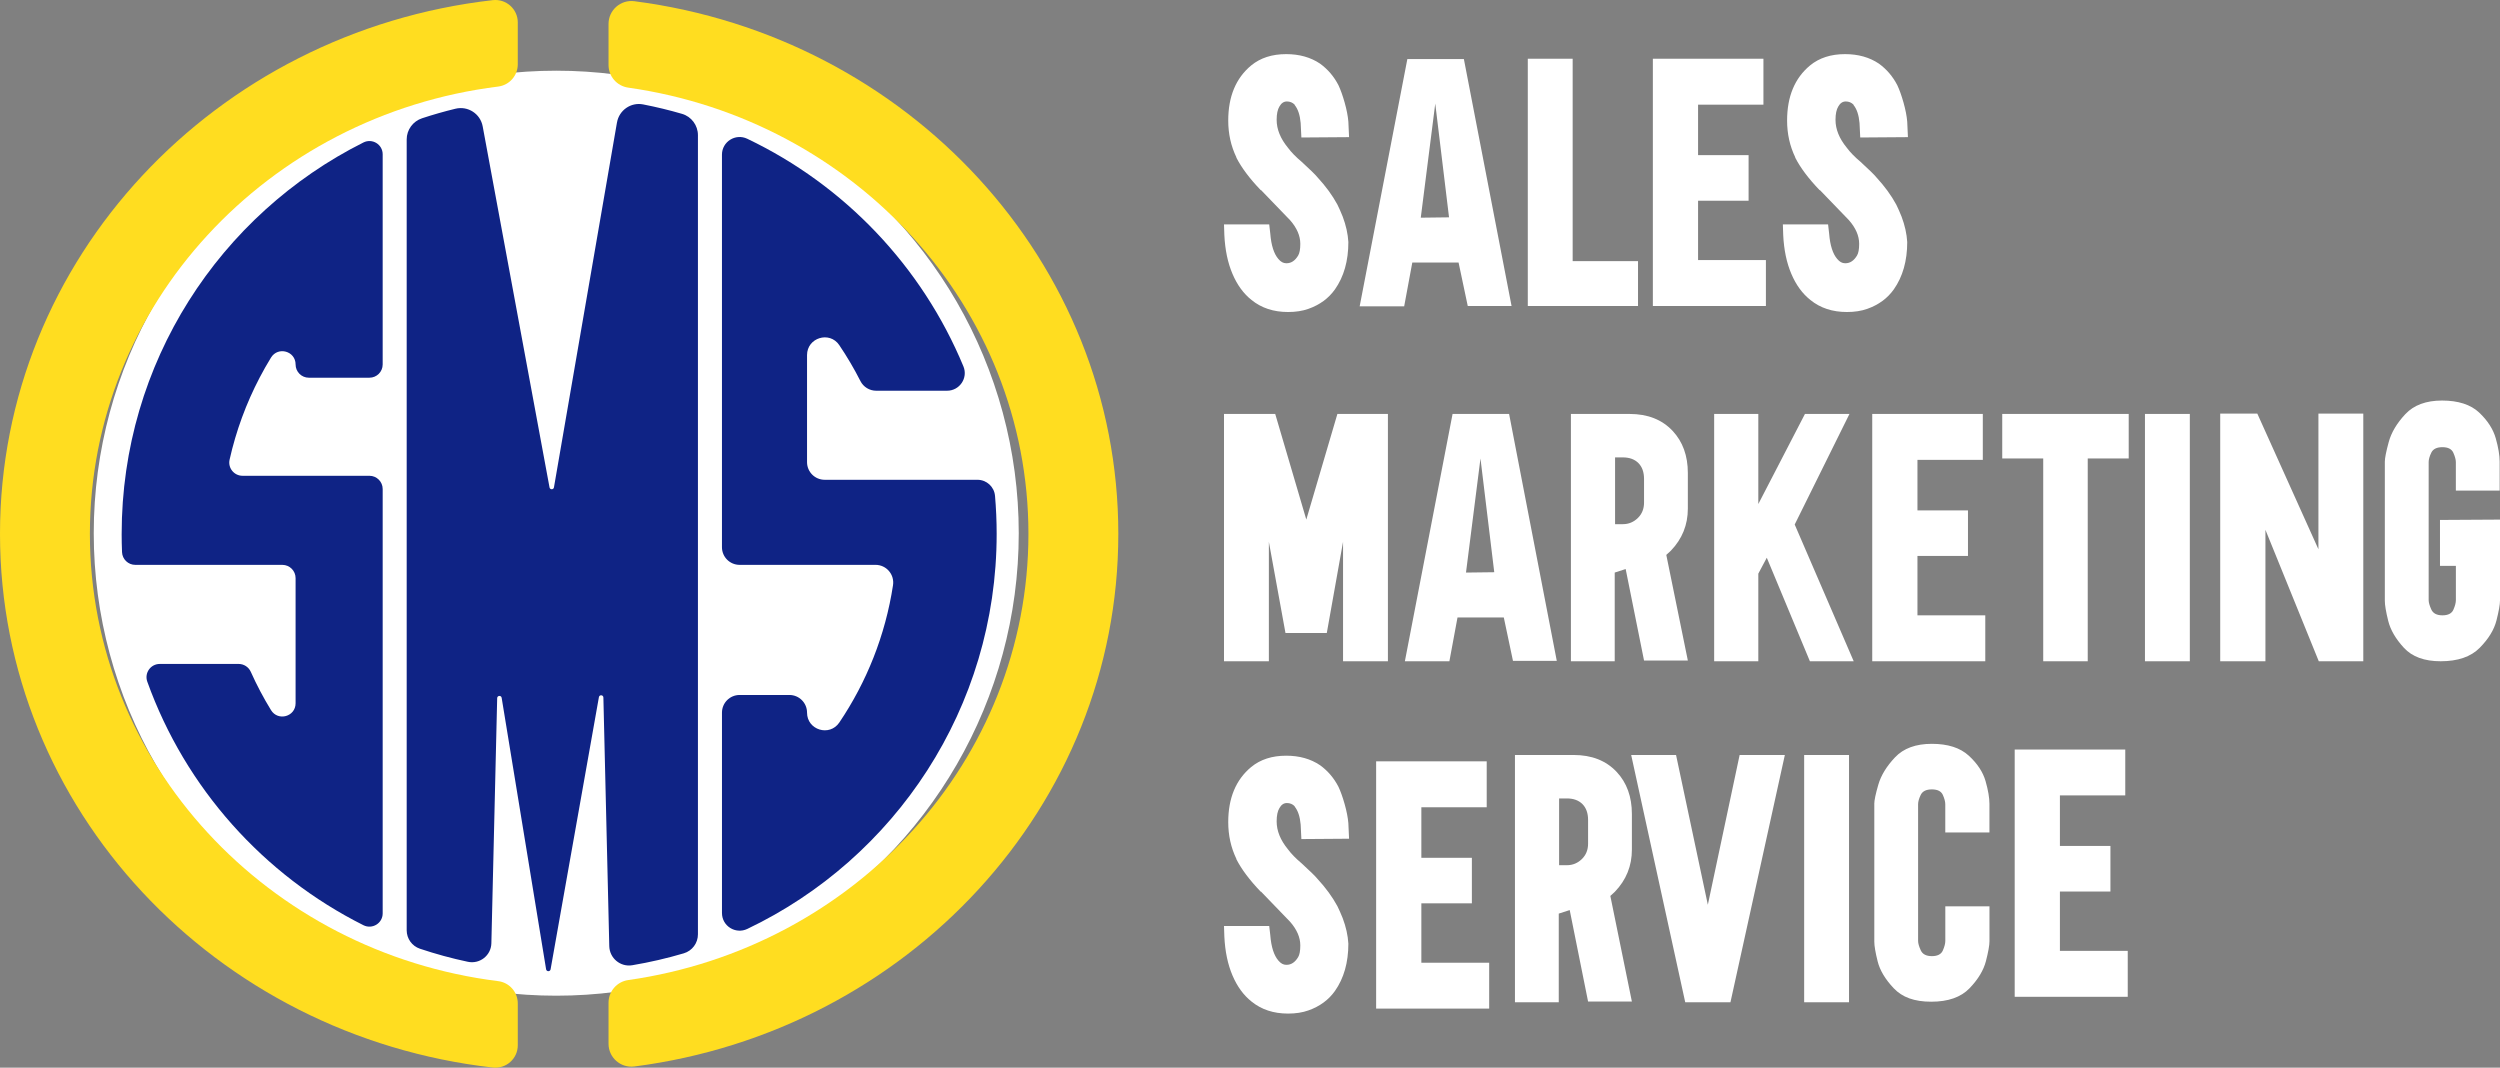
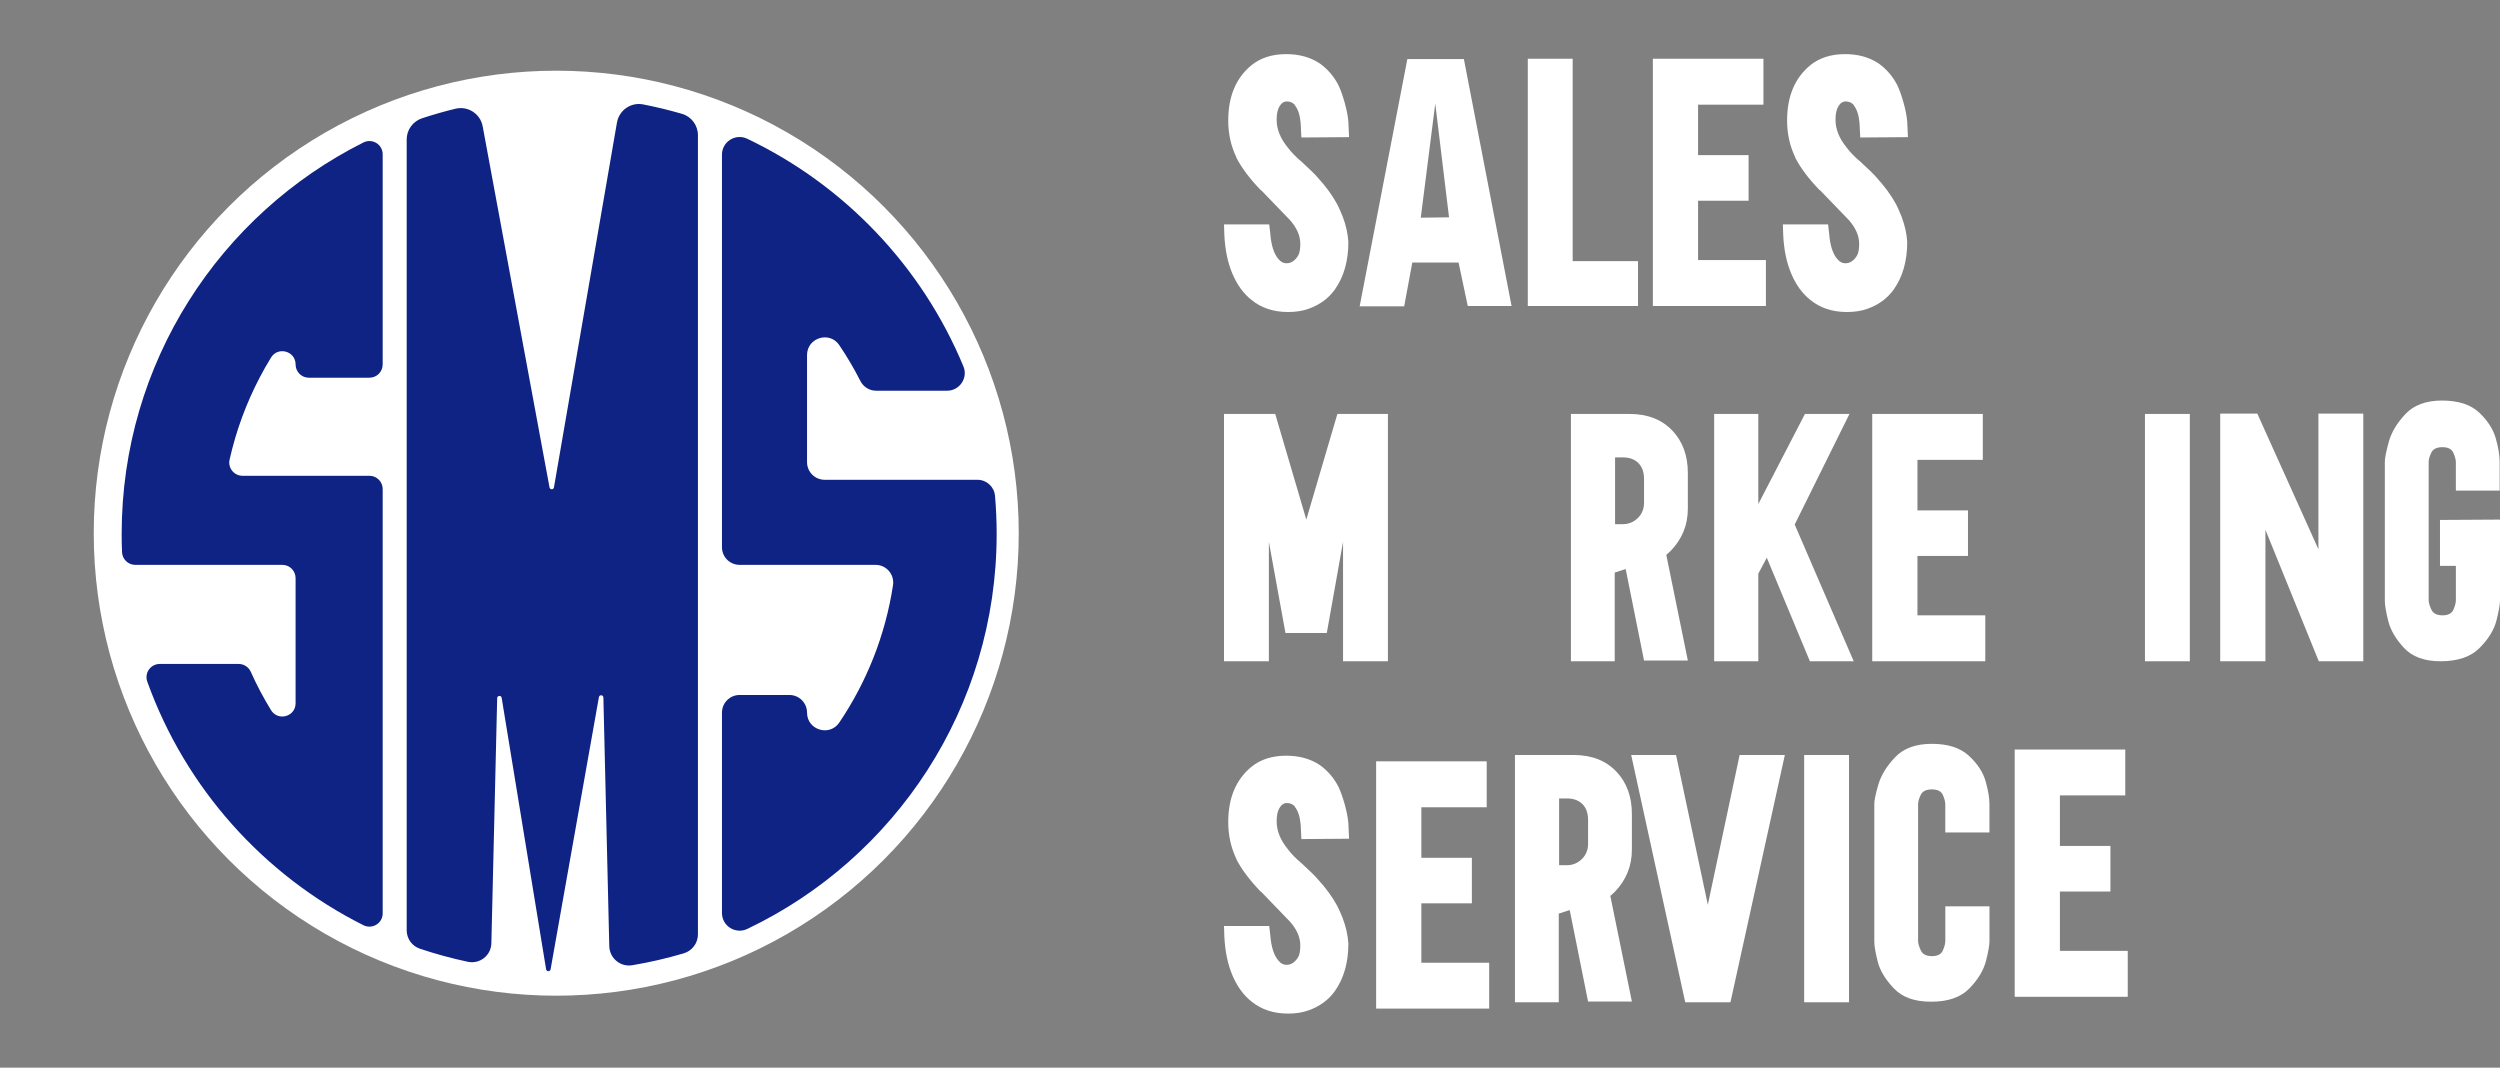
<svg xmlns="http://www.w3.org/2000/svg" id="Layer_2" viewBox="0 0 1769.18 755.57">
  <rect x="0" y="0" width="1769.18" height="755.57" fill="#808080" stroke="none" />
  <defs>
    <style>.cls-1{fill:#fff;}.cls-2{fill:#ffdd20;}.cls-3{fill:#0f2385;}</style>
  </defs>
  <g id="Layer_1-2">
    <g>
      <g>
        <circle class="cls-1" cx="393.64" cy="377.33" r="327.3" />
-         <path class="cls-2" d="m366.42,710.05c0-8-5.96-14.74-13.9-15.73-163.01-20.34-288.91-154.3-288.91-316.53S189.51,81.6,352.52,61.26c7.94-.99,13.9-7.73,13.9-15.73V15.86c0-9.49-8.28-16.83-17.71-15.76C152.32,22.44,0,183.01,0,377.79s152.32,355.35,348.71,377.68c9.43,1.07,17.71-6.27,17.71-15.76v-29.66Z" />
-         <path class="cls-2" d="m430.64,16.93v29.06c0,8.07,5.95,14.9,13.94,16.03,160.23,22.72,283.21,155.44,283.21,315.77s-122.98,293.04-283.21,315.77c-7.99,1.13-13.94,7.96-13.94,16.03v29.06c0,9.78,8.6,17.32,18.3,16.07,193.36-24.99,342.46-184.22,342.46-376.93S642.3,25.86,448.94.86c-9.7-1.25-18.3,6.29-18.3,16.07Z" />
        <path class="cls-3" d="m436.61,86.7l-44.59,258.2c-.3,1.76-2.82,1.77-3.14.02l-47.3-255.52c-1.65-8.91-10.45-14.6-19.26-12.46-7.99,1.94-15.87,4.19-23.6,6.74-6.5,2.14-10.92,8.17-10.92,15.01v559.65c0,5.9,3.76,11.15,9.35,13.03,11.05,3.71,22.38,6.81,33.95,9.26,8.43,1.79,16.43-4.49,16.63-13.11l4.11-173.48c.05-1.94,2.86-2.13,3.17-.22l31.45,192.12c.12.75.76,1.32,1.53,1.34,0,0,.02,0,.03,0,.79.02,1.48-.54,1.62-1.32l34.19-192.61c.34-1.9,3.12-1.68,3.17.24l4.17,175.98c.2,8.49,7.86,14.9,16.24,13.5,12.43-2.09,24.62-4.92,36.5-8.44,5.94-1.76,10-7.23,10-13.43V95.69c0-6.98-4.57-13.16-11.26-15.12-9.03-2.64-18.22-4.87-27.57-6.69-8.64-1.68-16.97,4.14-18.46,12.82Z" />
        <path class="cls-3" d="m86.09,377.79c0,4.34.09,8.66.27,12.96.21,5.02,4.35,8.99,9.37,8.99h41.98s19.97,0,19.97,0h42.12c5.18,0,9.38,4.2,9.38,9.38v88.56c0,9.49-12.44,12.95-17.4,4.85-5.32-8.68-10.11-17.72-14.3-27.09-1.52-3.38-4.86-5.58-8.57-5.58h-55.85c-6.49,0-11.02,6.43-8.83,12.54,26.99,75.19,82.24,136.91,152.96,172.35,6.25,3.13,13.62-1.37,13.62-8.36v-64.77s0-50.84,0-50.84v-184.7c0-5.18-4.2-9.38-9.38-9.38h-89.8c-5.99,0-10.47-5.55-9.16-11.4,4.58-20.45,11.79-39.91,21.24-58.01,2.53-4.84,5.22-9.59,8.07-14.23,4.96-8.09,17.4-4.63,17.4,4.86h0c0,5.18,4.2,9.38,9.38,9.38h42.87c5.18,0,9.38-4.2,9.38-9.38V109.19c0-7-7.37-11.5-13.62-8.36-101.45,50.84-171.09,155.76-171.09,276.96Z" />
        <path class="cls-3" d="m704.14,350.87c-.56-6.43-5.99-11.34-12.44-11.34h-108.09c-6.9,0-12.49-5.59-12.49-12.49v-75.77c0-12.28,15.93-17.23,22.8-7.05,5.5,8.14,10.51,16.64,14.98,25.45,2.13,4.19,6.43,6.83,11.13,6.83h50.19c8.88,0,14.97-9.02,11.57-17.22-29.34-70.74-84.14-128.25-152.98-161.09-8.3-3.96-17.9,2.06-17.9,11.26v277.79c0,6.9,5.59,12.49,12.49,12.49h96.21c7.66,0,13.51,6.84,12.35,14.41-5.43,35.57-18.7,68.55-37.99,97.15-6.89,10.22-22.85,5.34-22.85-6.99h0c0-6.9-5.59-12.49-12.49-12.49h-35.22c-6.9,0-12.49,5.59-12.49,12.49v141.82c0,9.21,9.61,15.22,17.93,11.25,104.35-49.78,176.46-156.26,176.46-279.59,0-9.07-.4-18.05-1.16-26.92Zm-70.42,48.86c.33-3.6.58-7.21.75-10.85-.17,3.64-.42,7.26-.75,10.85Z" />
      </g>
      <g>
        <g>
          <path class="cls-1" d="m911.44,220.8c-10.17,0-18.75-2.84-25.75-8.5-5.67-4.5-10.17-10.66-13.5-18.5-3.34-7.83-5.25-17-5.75-27.5l-.25-7.5h32s.75,6.5.75,6.5c.66,8.34,2.58,14.34,5.75,18,1.66,2,3.5,3,5.5,3h.25c3.33,0,6.08-1.83,8.25-5.5,1-1.66,1.5-4.41,1.5-8.25,0-5.66-2.42-11.25-7.25-16.75l-20.5-21.25h-.25c-7.84-8.16-13.59-15.83-17.25-23v-.25c-3.84-8-5.75-16.66-5.75-26,0-17,5.41-30,16.25-39,6.5-5.33,14.75-8,24.75-8,9.33,0,17.33,2.25,24,6.75,5.5,4,9.83,9.09,13,15.25,1.5,3.17,2.96,7.25,4.38,12.25,1.41,5,2.29,9.5,2.63,13.5l.5,11-33.75.25-.5-10.25c-.5-5.66-1.92-9.91-4.25-12.75v-.25c-1.5-1.5-3.34-2.25-5.5-2.25s-3.92,1.17-5.25,3.5c-1.34,2.17-2,5.34-2,9.5,0,6.67,2.66,13.25,8,19.75,2.33,3.17,5.58,6.5,9.75,10,6,5.5,9.66,9.09,11,10.75,6,6.5,10.75,13,14.25,19.5,1.16,2.34,2.41,5.17,3.75,8.5,2.33,6.17,3.66,12.17,4,18,0,13.34-3.17,24.5-9.5,33.5-4.5,6.34-10.75,10.92-18.75,13.75-4.17,1.5-9,2.25-14.5,2.25Z" />
          <path class="cls-1" d="m1038.69,216.55l-6.5-30.75h-32.75s-5.75,31-5.75,31h-31.5s33.75-175,33.75-175h40s33.75,174.75,33.75,174.75h-31Zm-33.25-62.5l20-.25-9.75-80.5-10.25,80.75Z" />
          <path class="cls-1" d="m1081.18,216.55V41.55s31.75,0,31.75,0v143.25s46.25,0,46.25,0v31.75s-78,0-78,0Z" />
          <path class="cls-1" d="m1169.68,216.55V41.55s78.25,0,78.25,0v32.5s-46.25,0-46.25,0v35.75s35.75,0,35.75,0v32.25s-35.75,0-35.75,0v42s48,0,48,0v32.5s-80,0-80,0Z" />
          <path class="cls-1" d="m1306.93,220.8c-10.17,0-18.75-2.84-25.75-8.5-5.67-4.5-10.17-10.66-13.5-18.5-3.34-7.83-5.25-17-5.75-27.5l-.25-7.5h32s.75,6.5.75,6.5c.66,8.34,2.58,14.34,5.75,18,1.66,2,3.5,3,5.5,3h.25c3.33,0,6.08-1.83,8.25-5.5,1-1.66,1.5-4.41,1.5-8.25,0-5.66-2.42-11.25-7.25-16.75l-20.5-21.25h-.25c-7.84-8.16-13.59-15.83-17.25-23v-.25c-3.84-8-5.75-16.66-5.75-26,0-17,5.41-30,16.25-39,6.5-5.33,14.75-8,24.75-8,9.33,0,17.33,2.25,24,6.75,5.5,4,9.83,9.09,13,15.25,1.5,3.17,2.96,7.25,4.38,12.25,1.41,5,2.29,9.5,2.63,13.5l.5,11-33.75.25-.5-10.25c-.5-5.66-1.92-9.91-4.25-12.75v-.25c-1.5-1.5-3.34-2.25-5.5-2.25s-3.92,1.17-5.25,3.5c-1.34,2.17-2,5.34-2,9.5,0,6.67,2.66,13.25,8,19.75,2.33,3.17,5.58,6.5,9.75,10,6,5.5,9.66,9.09,11,10.75,6,6.5,10.75,13,14.25,19.5,1.16,2.34,2.41,5.17,3.75,8.5,2.33,6.17,3.66,12.17,4,18,0,13.34-3.17,24.5-9.5,33.5-4.5,6.34-10.75,10.92-18.75,13.75-4.17,1.5-9,2.25-14.5,2.25Z" />
        </g>
        <g>
          <path class="cls-1" d="m950.44,467.94v-84.5s-11.5,64.5-11.5,64.5h-29.25s-11.75-64.5-11.75-64.5v84.5s-31.75,0-31.75,0v-175s36.25,0,36.25,0l22,74.75,22-74.75h35.75s0,175,0,175h-31.75Z" />
-           <path class="cls-1" d="m1070.69,467.69l-6.5-30.75h-32.75s-5.75,31-5.75,31h-31.5s33.75-175,33.75-175h40s33.75,174.75,33.75,174.75h-31Zm-33.25-62.5l20-.25-9.75-80.5-10.25,80.75Z" />
          <path class="cls-1" d="m1163.44,467.44l-13-64.75-7.75,2.5v62.75s-31,0-31,0v-175s41.5,0,41.5,0c12.83,0,23,4,30.5,12,7.16,7.67,10.75,17.59,10.75,29.75v25.25c0,11.5-4,21.42-12,29.75l-3.25,3,15.25,74.75h-31Zm-15-96.5c4.16,0,7.75-1.5,10.75-4.5,2.83-2.83,4.25-6.41,4.25-10.75v-16.75c0-4.83-1.34-8.58-4-11.25-2.67-2.66-6.34-4-11-4h-5.5s0,47.25,0,47.25h5.5Z" />
          <path class="cls-1" d="m1280.81,467.94l-30.5-73.25-6,11.25v62s-31.25,0-31.25,0v-175s31.25,0,31.25,0v63.75s33-63.75,33-63.75h31.5s-38.75,78.25-38.75,78.25l41.75,96.75h-31Z" />
          <path class="cls-1" d="m1324.93,467.94v-175s78.25,0,78.25,0v32.5s-46.25,0-46.25,0v35.75s35.75,0,35.75,0v32.25s-35.75,0-35.75,0v42s48,0,48,0v32.5s-80,0-80,0Z" />
-           <path class="cls-1" d="m1445.93,467.94v-143.5s-29,0-29,0v-31.5s89.5,0,89.5,0v31.5s-29,0-29,0v143.5s-31.5,0-31.5,0Z" />
          <path class="cls-1" d="m1517.93,467.94v-175s31.75,0,31.75,0v175s-31.75,0-31.75,0Z" />
          <path class="cls-1" d="m1640.93,467.94l-37.75-93v93s-32,0-32,0v-175.25s26.25,0,26.25,0l43.25,96v-96s31.75,0,31.75,0v175.25s-31.5,0-31.5,0Z" />
          <path class="cls-1" d="m1769.18,424.94c0,2.84-.84,7.54-2.5,14.13-1.67,6.59-5.62,13.04-11.87,19.38-6.25,6.33-15.46,9.5-27.62,9.5-11.5,0-20.17-3.17-26-9.5-5.84-6.33-9.54-12.71-11.13-19.12-1.59-6.41-2.38-11.12-2.38-14.12v-98.5c0-2.5.91-7.13,2.75-13.88,1.83-6.75,5.75-13.33,11.75-19.75,6-6.41,14.66-9.63,26-9.63s20.25,2.84,26.25,8.5c6,5.67,9.91,11.75,11.75,18.25,1.83,6.5,2.75,12,2.75,16.5v20.5s-31,0-31,0v-20.25c0-1.66-.59-3.83-1.75-6.5-1.17-2.66-3.75-4-7.75-4s-6.62,1.29-7.87,3.88c-1.25,2.59-1.87,4.79-1.87,6.63v97.75c0,1.67.63,3.87,1.88,6.62s3.88,4.12,7.88,4.12,6.58-1.33,7.75-4c1.16-2.66,1.75-4.91,1.75-6.75v-24.25s-11.25,0-11.25,0v-32.5s42.5-.25,42.5-.25v32.25s0,25,0,25Z" />
        </g>
        <g>
          <path class="cls-1" d="m911.44,717.28c-10.17,0-18.75-2.84-25.75-8.5-5.67-4.5-10.17-10.66-13.5-18.5-3.34-7.83-5.25-17-5.75-27.5l-.25-7.5h32s.75,6.5.75,6.5c.66,8.34,2.58,14.34,5.75,18,1.66,2,3.5,3,5.5,3h.25c3.33,0,6.08-1.83,8.25-5.5,1-1.66,1.5-4.41,1.5-8.25,0-5.66-2.42-11.25-7.25-16.75l-20.5-21.25h-.25c-7.84-8.16-13.59-15.83-17.25-23v-.25c-3.84-8-5.75-16.66-5.75-26,0-17,5.41-30,16.25-39,6.5-5.33,14.75-8,24.75-8,9.33,0,17.33,2.25,24,6.75,5.5,4,9.83,9.09,13,15.25,1.5,3.17,2.96,7.25,4.38,12.25,1.41,5,2.29,9.5,2.63,13.5l.5,11-33.75.25-.5-10.25c-.5-5.66-1.92-9.91-4.25-12.75v-.25c-1.5-1.5-3.34-2.25-5.5-2.25s-3.92,1.17-5.25,3.5c-1.34,2.17-2,5.34-2,9.5,0,6.67,2.66,13.25,8,19.75,2.33,3.17,5.58,6.5,9.75,10,6,5.5,9.66,9.09,11,10.75,6,6.5,10.75,13,14.25,19.5,1.16,2.34,2.41,5.17,3.75,8.5,2.33,6.17,3.66,12.17,4,18,0,13.34-3.17,24.5-9.5,33.5-4.5,6.34-10.75,10.92-18.75,13.75-4.17,1.5-9,2.25-14.5,2.25Z" />
          <path class="cls-1" d="m973.85,713.78v-175s78.25,0,78.25,0v32.5s-46.25,0-46.25,0v35.75s35.75,0,35.75,0v32.25s-35.75,0-35.75,0v42s48,0,48,0v32.5s-80,0-80,0Z" />
          <path class="cls-1" d="m1123.84,708.78l-13-64.75-7.75,2.5v62.75s-31,0-31,0v-175s41.5,0,41.5,0c12.83,0,23,4,30.5,12,7.16,7.67,10.75,17.59,10.75,29.75v25.25c0,11.5-4,21.42-12,29.75l-3.25,3,15.25,74.75h-31Zm-15-96.5c4.16,0,7.75-1.5,10.75-4.5,2.83-2.83,4.25-6.41,4.25-10.75v-16.75c0-4.83-1.34-8.58-4-11.25-2.67-2.66-6.34-4-11-4h-5.5s0,47.25,0,47.25h5.5Z" />
          <path class="cls-1" d="m1192.59,709.28l-38.25-175h31.75s22.5,106,22.5,106l22.5-106h32s-38.5,175-38.5,175h-32Z" />
          <path class="cls-1" d="m1276.75,709.28v-175s31.75,0,31.75,0v175s-31.75,0-31.75,0Z" />
          <path class="cls-1" d="m1326.37,568.9c0-2.5.96-7.04,2.87-13.63,1.91-6.58,5.87-13.04,11.87-19.38,6-6.33,14.66-9.5,26-9.5,11.33,0,20.04,2.79,26.13,8.37,6.08,5.59,10.04,11.59,11.88,18,1.83,6.42,2.75,11.79,2.75,16.12v20.25s-31.25,0-31.25,0v-20c0-1.83-.59-4.04-1.75-6.62-1.17-2.58-3.75-3.87-7.75-3.87s-6.62,1.29-7.87,3.88c-1.25,2.59-1.87,4.79-1.87,6.63v96.75c0,1.67.63,3.87,1.88,6.62s3.88,4.12,7.88,4.12,6.58-1.33,7.75-4c1.16-2.66,1.75-4.91,1.75-6.75v-24.5s31.25,0,31.25,0v24.75c0,2.84-.84,7.5-2.5,14-1.67,6.5-5.54,12.92-11.62,19.25-6.09,6.33-15.12,9.5-27.12,9.5s-20.5-3.17-26.5-9.5c-6-6.33-9.79-12.66-11.38-19-1.59-6.33-2.38-11-2.38-14v-97.5Z" />
          <path class="cls-1" d="m1425.74,705.4v-175s78.25,0,78.25,0v32.5s-46.25,0-46.25,0v35.75s35.75,0,35.75,0v32.25s-35.75,0-35.75,0v42s48,0,48,0v32.5s-80,0-80,0Z" />
        </g>
      </g>
    </g>
  </g>
</svg>